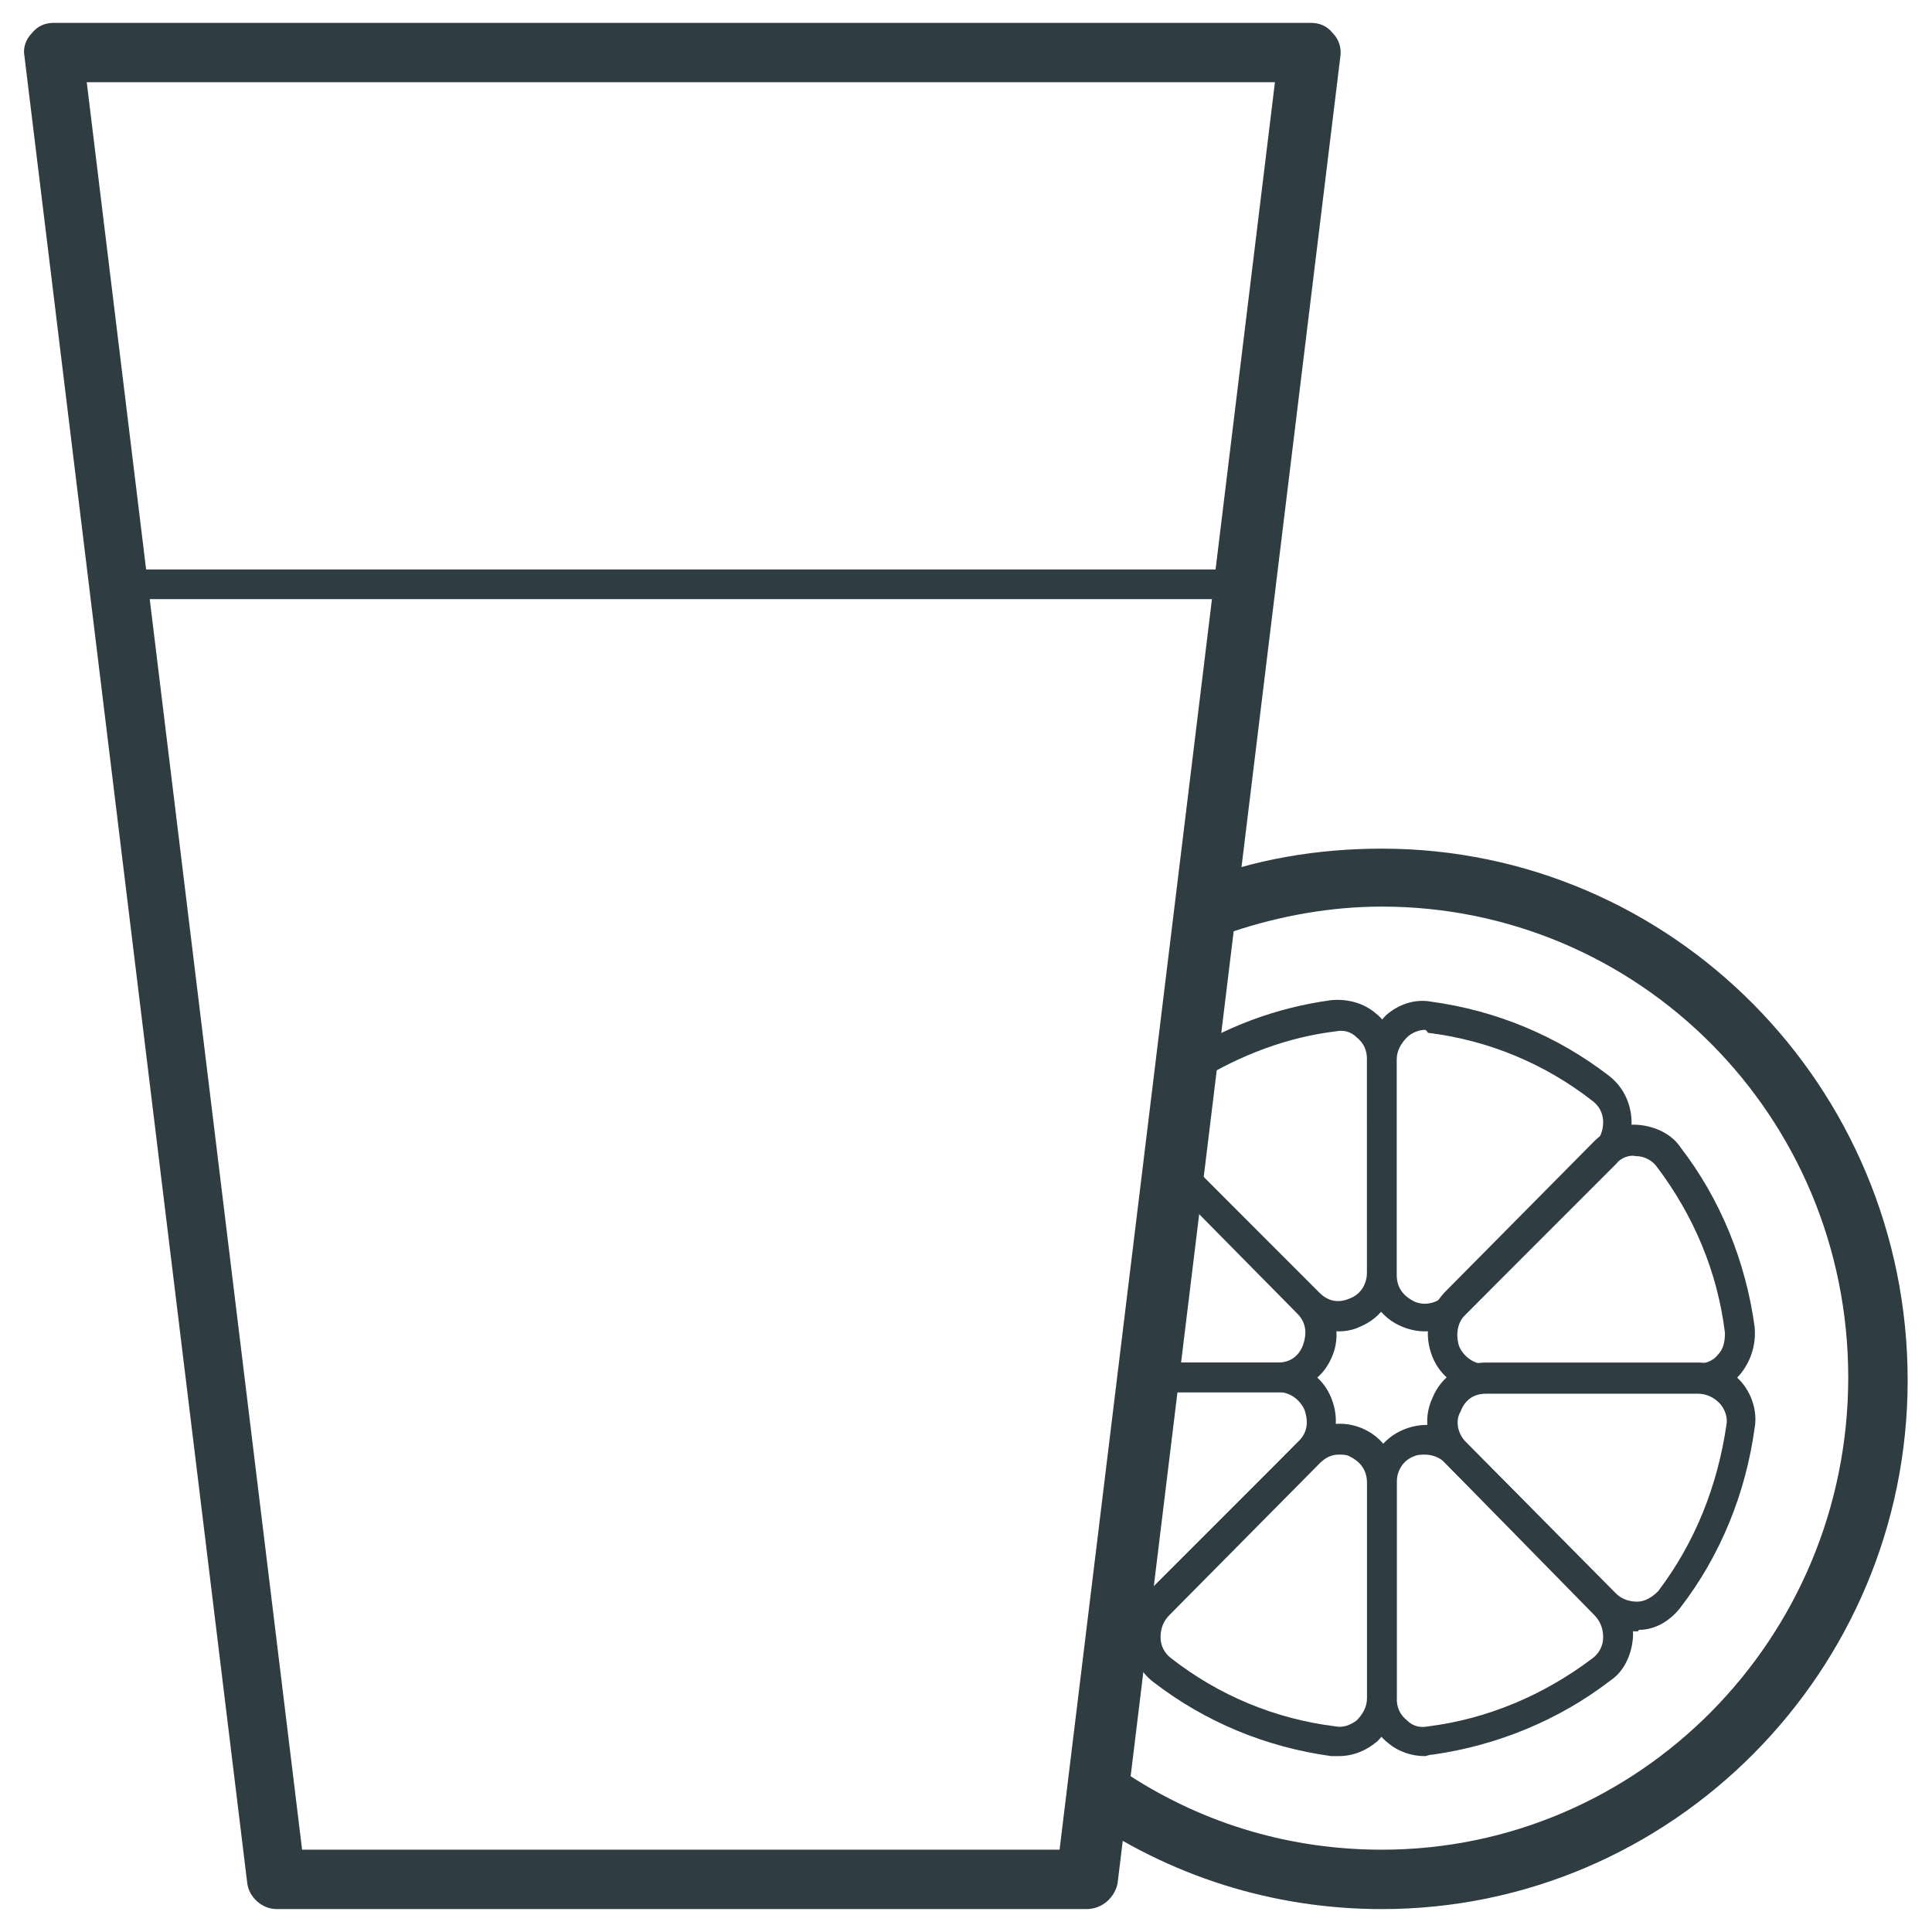
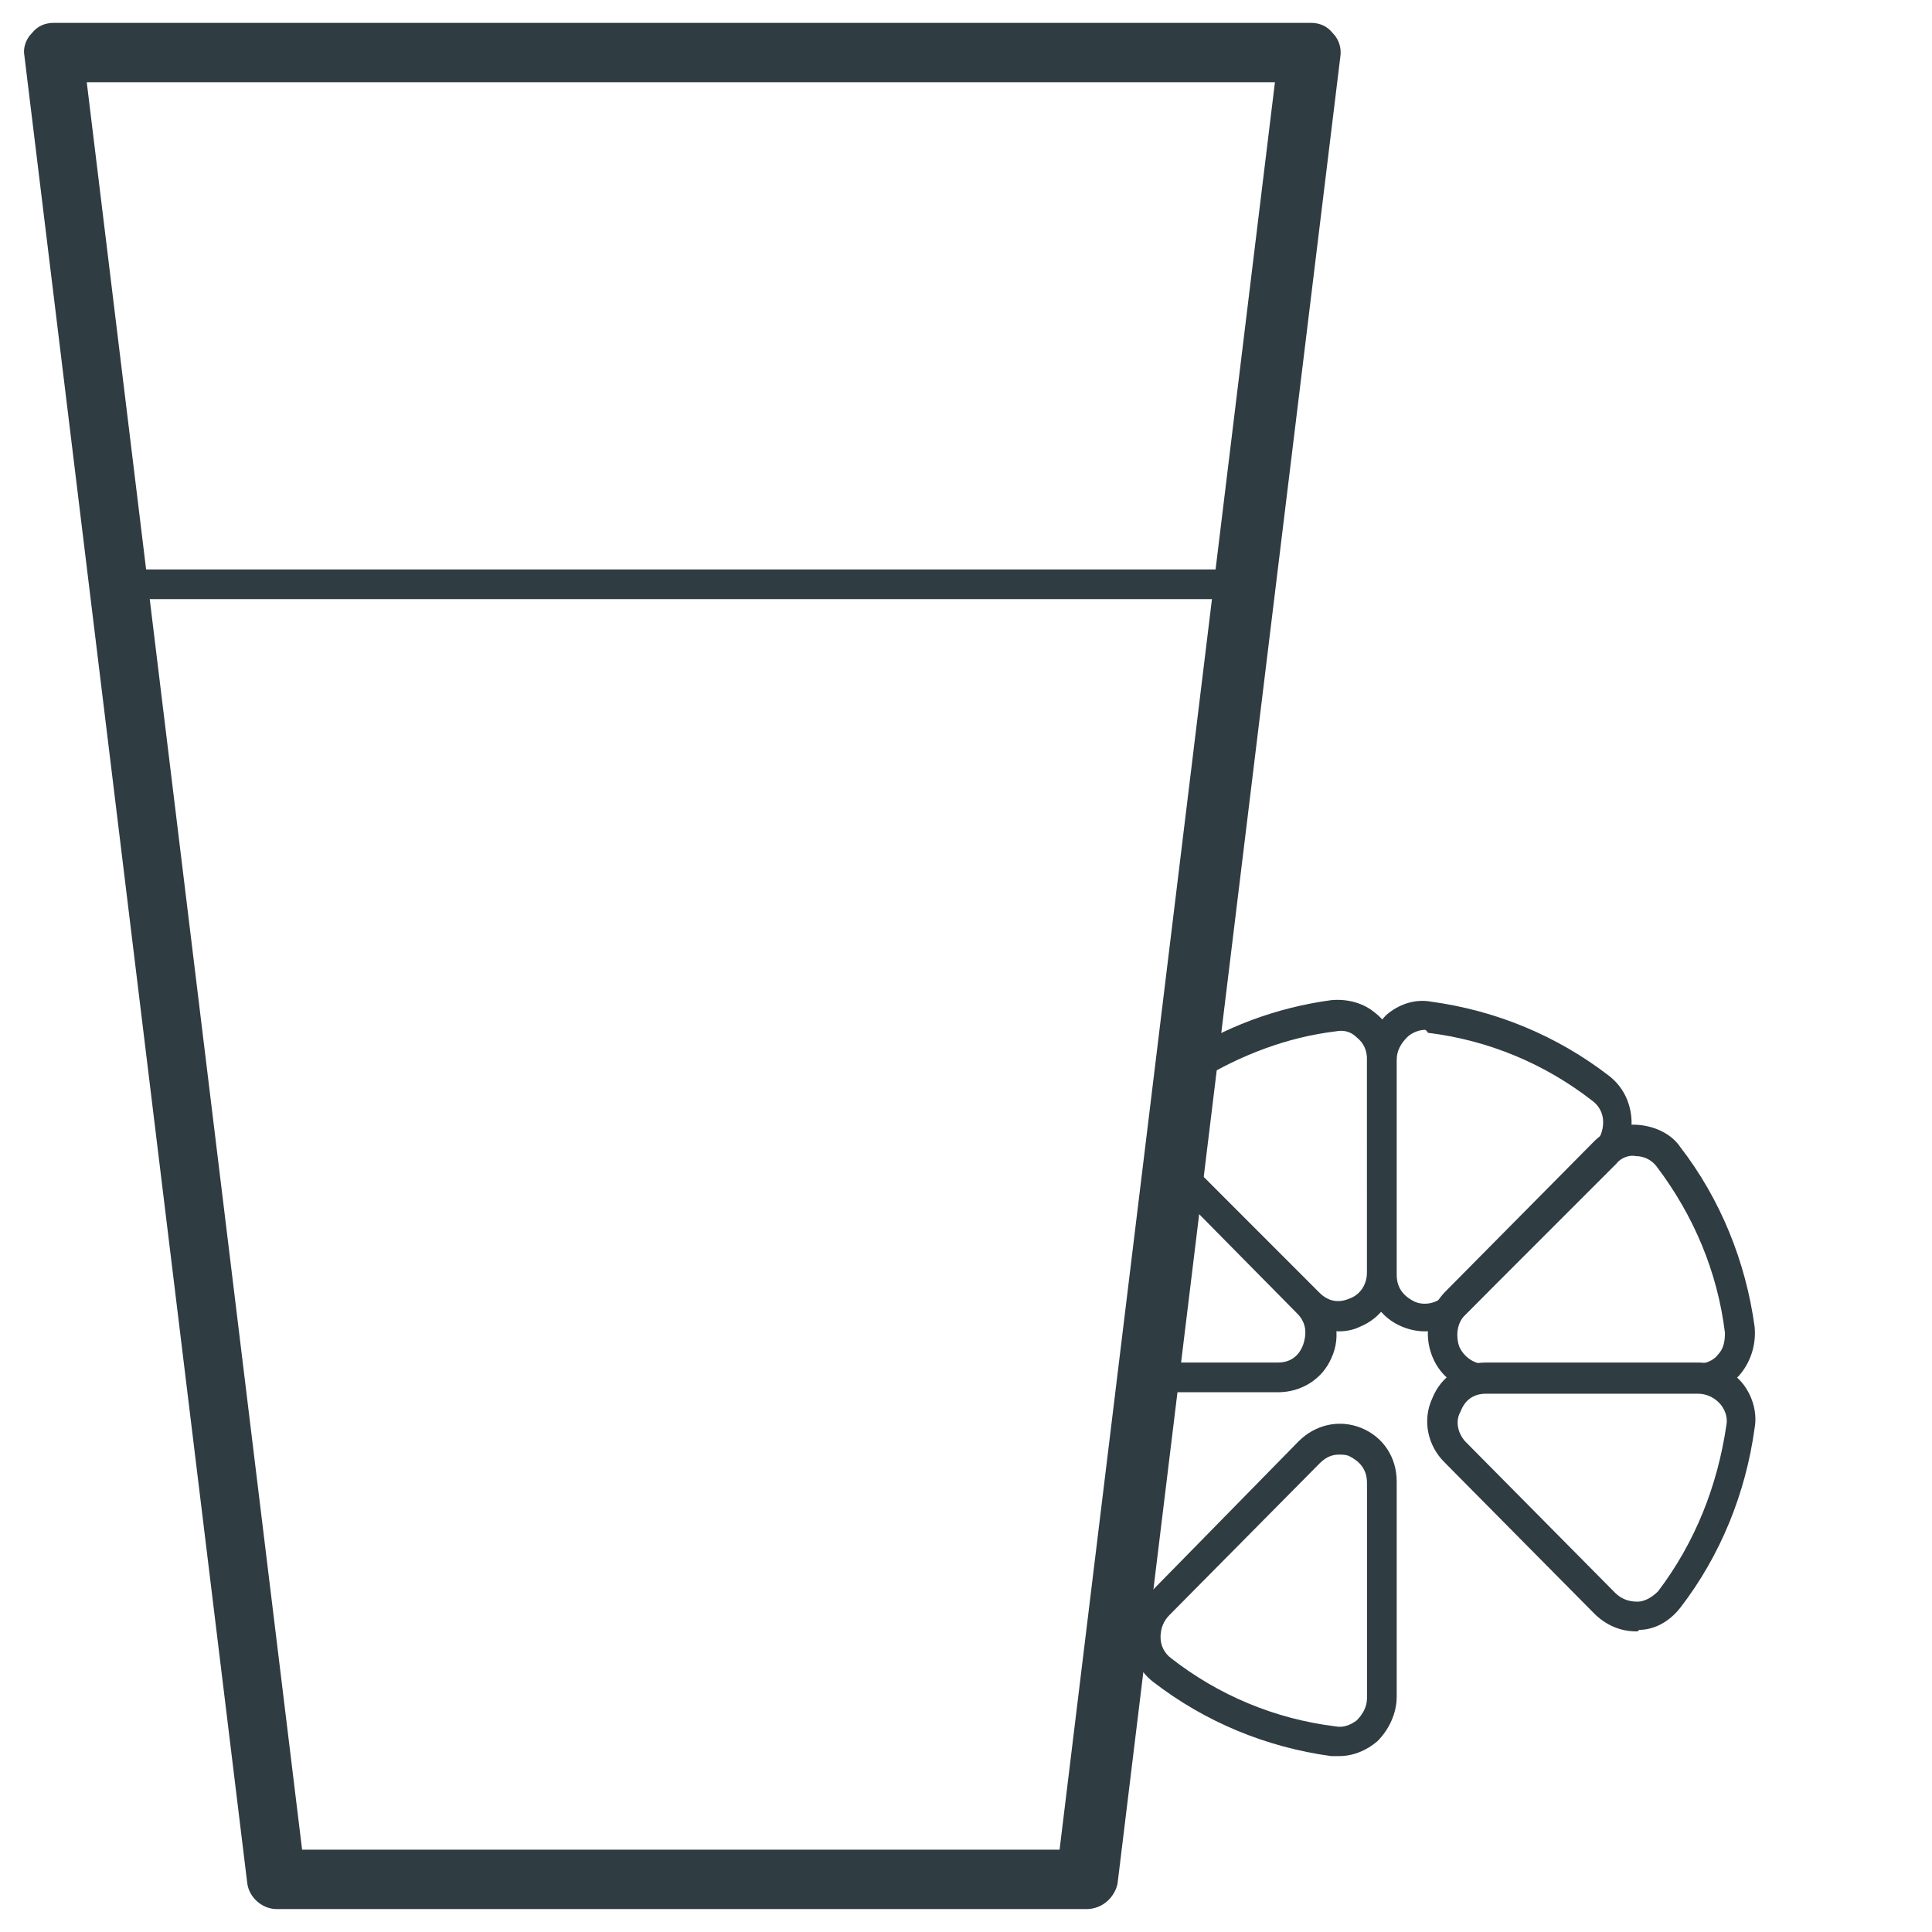
<svg xmlns="http://www.w3.org/2000/svg" width="800px" height="800px" version="1.1" viewBox="144 144 512 512">
  <g fill="#2f3c42">
    <path d="m431.88 649.93h-214.51c-3.938 0-7.477-3.148-7.871-7.086l-59.039-484.13c-0.395-1.965 0.391-4.328 1.965-5.902 1.574-1.969 3.543-2.754 5.906-2.754h332.99c2.363 0 4.328 0.789 5.902 2.754 1.574 1.574 2.363 3.938 1.969 6.297l-59.039 484.13c-0.789 3.543-3.938 6.691-8.27 6.691zm-207.82-15.742h200.74l57.07-468.39h-314.88z" />
    <path d="m594.04 512.96h-56.285c-6.297 0-11.809-3.543-14.168-9.445-2.363-5.902-1.18-12.203 3.148-16.926l39.754-40.148c3.148-3.148 7.477-4.723 11.809-4.328 4.328 0.395 8.66 2.363 11.02 5.902 10.629 13.777 17.32 30.309 19.68 47.625 0.395 4.328-0.789 8.66-3.543 12.203-2.754 3.543-7.082 5.117-11.414 5.117zm-21.648-60.613-40.145 40.148c-2.363 2.359-2.363 5.902-1.574 8.266 1.18 2.754 3.938 4.723 6.691 4.723h56.285c1.969 0 4.328-0.789 5.512-2.363 1.574-1.574 1.969-3.543 1.969-5.902-1.969-16.137-8.266-31.094-18.105-44.082-1.18-1.574-3.148-2.754-5.512-2.754-1.578-0.398-3.938 0.391-5.121 1.965z" />
    <path d="m521.62 496.82c-1.969 0-3.938-0.395-5.902-1.18-5.902-2.363-9.445-7.871-9.445-14.168l-0.004-56.68c0-4.328 1.969-8.66 5.117-11.809 3.148-2.754 7.477-4.328 11.809-3.543 17.32 2.363 33.457 9.055 47.23 19.68 3.543 2.754 5.512 6.691 5.902 11.02 0.395 4.328-1.18 8.66-4.328 11.809l-39.75 40.543c-2.758 2.754-6.691 4.328-10.629 4.328zm0-79.902c-1.574 0-3.543 0.789-4.723 1.969-1.574 1.574-2.754 3.543-2.754 5.902v57.07c0 3.938 2.363 5.902 4.723 7.086 2.754 1.18 5.902 0.395 7.871-1.574l39.754-40.148c1.574-1.574 2.363-3.543 2.363-5.902 0-2.363-1.18-4.328-2.754-5.512-12.594-9.84-27.551-16.137-43.691-18.105-0.395-0.785-0.789-0.785-0.789-0.785z" />
-     <path d="m521.62 609.39c-3.543 0-7.086-1.18-9.84-3.543-3.543-2.754-5.117-7.086-5.117-11.809v-57.07c0-6.297 3.543-11.809 9.445-14.168 5.902-2.363 12.203-1.18 16.531 3.543l39.754 40.148c3.148 3.148 4.723 7.477 4.328 11.809-0.395 4.328-2.363 8.66-5.902 11.02-13.777 10.629-30.309 17.32-47.23 19.68-0.789-0.004-1.574 0.391-1.969 0.391zm0-79.902c-0.789 0-1.969 0-2.754 0.395-2.363 0.789-4.723 3.148-4.723 7.086v57.07c0 2.363 0.789 4.328 2.754 5.902 1.574 1.574 3.543 1.969 5.512 1.574 15.742-1.969 30.699-8.266 43.691-18.105 1.574-1.18 2.754-3.148 2.754-5.512 0-2.363-0.789-4.328-2.363-5.902l-39.754-40.539c-1.18-1.18-3.148-1.969-5.117-1.969z" />
    <path d="m577.51 576.33c-3.938 0-7.871-1.574-11.02-4.723l-39.754-40.148c-4.328-4.328-5.902-11.02-3.148-16.926 2.363-5.902 7.871-9.445 14.168-9.445h56.285c4.328 0 8.66 1.969 11.414 5.117 2.754 3.148 4.328 7.871 3.543 12.203-2.363 17.32-9.055 33.852-19.68 47.625-2.754 3.543-6.691 5.902-11.02 5.902 0 0.395-0.395 0.395-0.789 0.395zm-45.262-50.383 39.754 40.148c1.574 1.574 3.543 2.363 5.902 2.363 1.969 0 3.938-1.18 5.512-2.754 9.84-12.988 15.742-27.945 18.105-44.082 0.395-1.969-0.395-4.328-1.969-5.902-1.574-1.574-3.543-2.363-5.512-2.363l-56.285-0.004c-3.148 0-5.512 1.574-6.691 4.723-1.18 1.969-1.18 5.117 1.184 7.871z" />
    <path d="m498.79 609.39h-1.969c-17.32-2.363-33.457-9.055-47.23-19.68-3.543-2.754-5.512-6.691-5.902-11.02-0.395-4.328 1.18-8.66 4.328-11.809l40.145-40.938c4.328-4.328 10.629-5.902 16.531-3.543 5.902 2.363 9.445 7.871 9.445 14.168v57.07c0 4.328-1.969 8.66-5.117 11.809-2.754 2.367-6.297 3.941-10.23 3.941zm0-79.902c-1.969 0-3.543 0.789-5.117 2.363l-39.754 40.148c-1.574 1.574-2.363 3.543-2.363 5.902 0 2.363 1.18 4.328 2.754 5.512 12.594 9.84 27.551 16.137 43.691 18.105 1.969 0.395 3.938-0.395 5.512-1.574 1.574-1.574 2.754-3.543 2.754-5.902v-57.074c0-3.938-2.363-5.902-4.723-7.086-0.785-0.395-1.969-0.395-2.754-0.395z" />
-     <path d="m510.21 649.93c-28.734 0-56.285-8.66-79.902-25.191-2.363-1.574-3.543-4.328-3.148-7.477l28.34-233.01c0.395-2.754 2.363-5.512 5.117-6.297 15.742-6.297 32.668-9.055 49.594-9.055 76.754 0 139.34 62.977 139.34 140.91 0 77.148-62.582 140.12-139.34 140.12zm-66.914-35.422c20.074 12.988 42.902 19.68 66.914 19.68 68.094 0 123.59-55.891 123.59-125.16 0-69.273-55.496-124.77-123.59-124.77-13.383 0-26.766 2.363-39.754 6.691z" />
    <path d="m498.79 496.82c-3.938 0-7.871-1.574-10.629-4.723l-35.816-36.211c-0.789-0.789-1.18-1.969-1.18-3.148l3.148-25.586c0-1.18 0.789-2.363 1.574-2.754 12.594-8.266 26.371-13.383 40.934-15.352 4.328-0.395 8.66 0.789 11.809 3.543 3.543 2.754 5.117 7.086 5.117 11.809v57.07c0 6.297-3.543 11.809-9.445 14.168-1.578 0.789-3.543 1.184-5.512 1.184zm-39.754-44.871 34.637 34.637c2.363 2.363 5.117 2.754 7.871 1.574 2.363-0.789 4.723-3.148 4.723-7.086v-56.281c0-2.363-0.789-4.328-2.754-5.902-1.574-1.574-3.543-1.969-5.512-1.574-12.988 1.574-25.191 6.297-36.211 12.988z" />
    <path d="m482.66 512.96h-34.637c-1.18 0-2.363-0.395-2.754-1.18-0.789-0.789-1.18-1.969-0.789-3.148l6.691-55.5c0-1.574 1.18-2.754 2.754-3.148s3.148 0 3.938 0.789l35.816 36.211c4.328 4.328 5.902 11.02 3.148 16.926-2.363 5.508-7.871 9.051-14.168 9.051zm-29.914-7.871h29.914c3.148 0 5.512-1.574 6.691-4.723 0.789-2.363 1.18-5.512-1.574-8.266l-29.914-30.309z" />
-     <path d="m442.9 576.33c-1.18 0-2.363 0-3.148-0.395-1.969-0.395-3.148-2.363-3.148-4.328l7.477-62.977c0.395-1.969 1.969-3.543 3.938-3.543h34.637c6.297 0 11.809 3.543 14.168 9.445 2.363 5.902 1.18 12.203-3.148 16.926l-39.754 40.148c-3.148 3.148-6.691 4.723-11.02 4.723zm8.656-63.371-6.691 55.105c1.18-0.395 2.363-0.789 3.148-1.969l40.148-40.148c2.754-2.754 2.363-5.902 1.574-8.266-1.18-2.754-3.938-4.723-6.691-4.723z" />
    <path d="m474 302.78h-298.74c-1.969 0-3.543-1.574-3.938-3.543l-16.926-140.91c0-1.18 0.395-2.363 0.789-3.148 0.785-0.789 1.969-1.184 3.148-1.184h332.99c1.18 0 2.363 0.395 2.754 1.18 0.789 0.789 1.18 1.969 0.789 3.148l-17.32 140.91c0 1.969-1.574 3.543-3.543 3.543zm-295.2-7.871h291.66l16.137-133.04h-323.93z" />
  </g>
</svg>